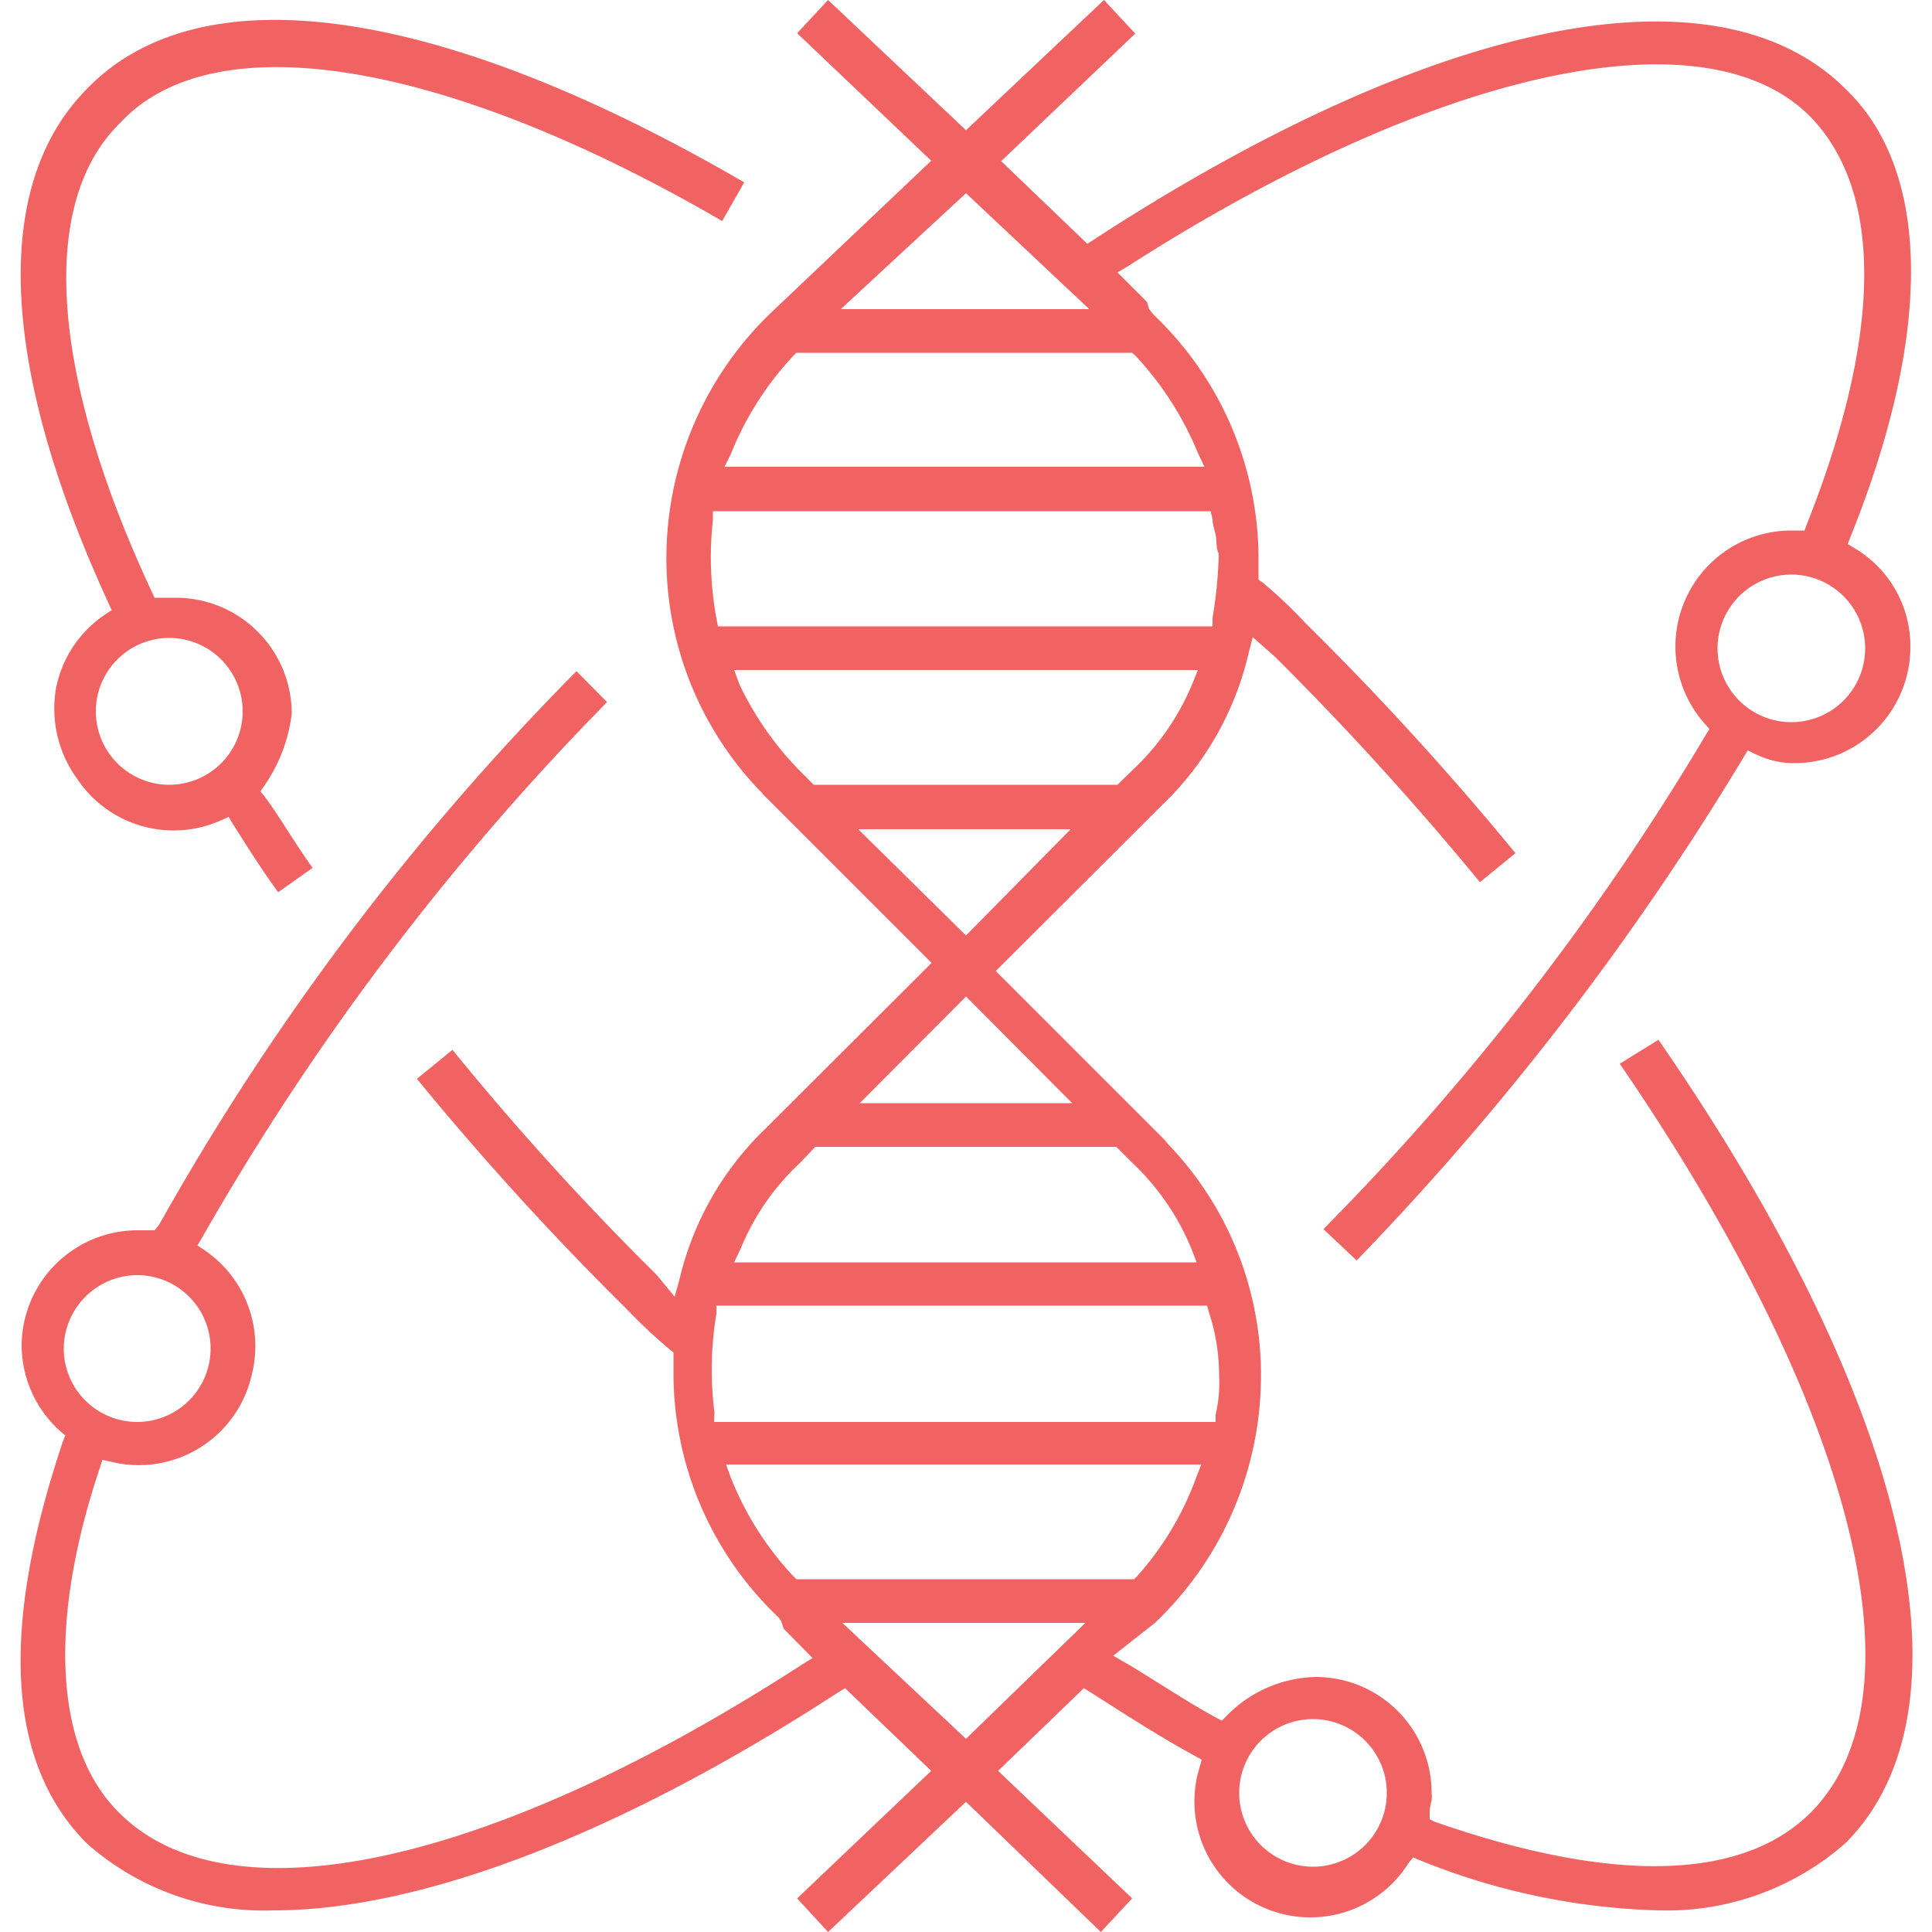
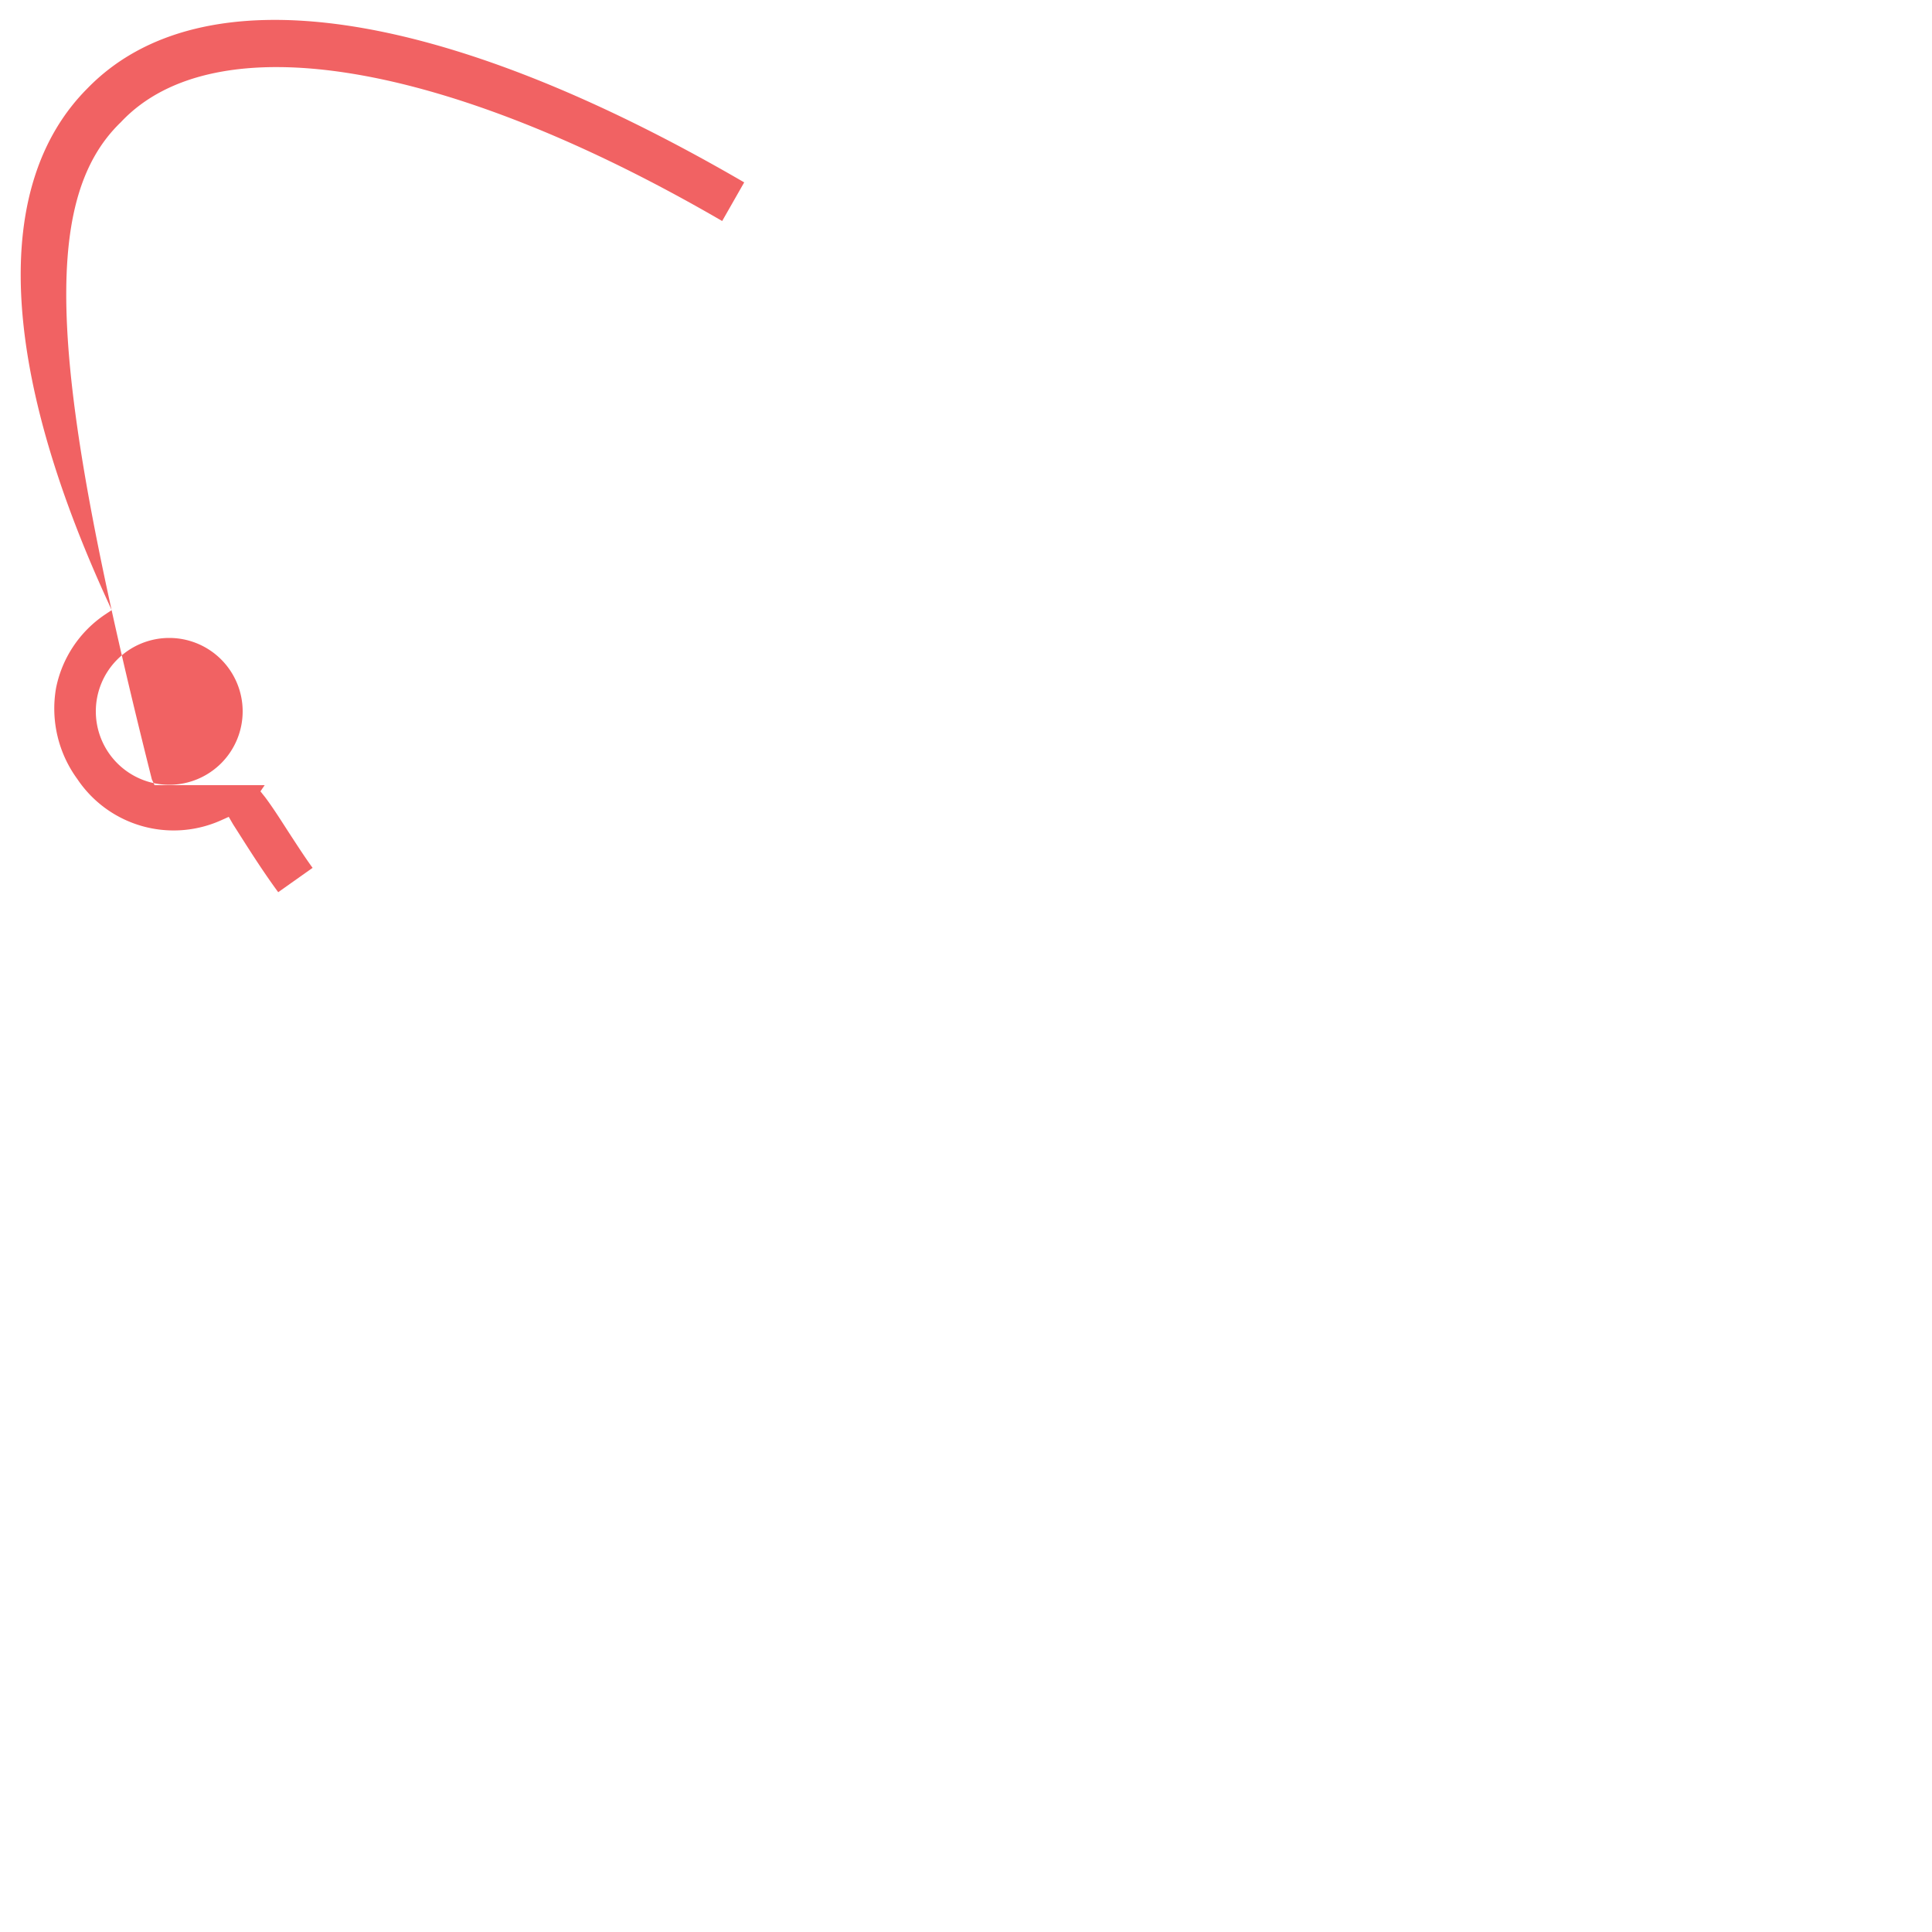
<svg xmlns="http://www.w3.org/2000/svg" id="Layer_1" data-name="Layer 1" viewBox="0 0 50 50">
  <defs>
    <style>.cls-1{fill:#f16263;}</style>
  </defs>
-   <path class="cls-1" d="M42.92,26.91l-1,.62c6,8.75,8,16.33,4.93,19.39-1.78,1.76-5.14,1.83-9.74.22L37,47.08V46.9a1.34,1.34,0,0,1,.05-.31.81.81,0,0,0,0-.19,3,3,0,0,0-3-3,3.32,3.32,0,0,0-2.3,1l-.13.13-.17-.09c-.46-.25-.92-.54-1.4-.84-.29-.18-.6-.38-.91-.56l-.33-.19L29.89,42a8.83,8.83,0,0,0,2.74-6.15,8.61,8.61,0,0,0-2.42-6.26l-.07-.09h0l-4.37-4.37,4.3-4.29a7.9,7.9,0,0,0,2.24-3.92l.11-.43L33,17a78.78,78.78,0,0,1,5.3,5.83l.92-.75a77.26,77.26,0,0,0-5.43-5.95,12.13,12.13,0,0,0-1.12-1.06l-.1-.07v-.62a8.72,8.72,0,0,0-2.72-6.24L29.74,8l-.06-.19-.76-.76.27-.16c8-5.13,15-6.63,17.69-3.84C48.74,5,48.7,8.68,46.76,13.57l-.06.16h-.34a3,3,0,0,0-3,3,3,3,0,0,0,.76,2l.12.14-.1.16a66.51,66.51,0,0,1-9.89,12.78l.86.81a72.33,72.33,0,0,0,10-13l.12-.2.21.1a2.25,2.25,0,0,0,1,.23,3,3,0,0,0,3-3A2.94,2.94,0,0,0,48,14.19l-.18-.11.08-.21C50,8.65,50,4.43,47.75,2.29,44.43-1,37.16.44,28.31,6.2l-.17.11L25.91,4.17,29.38.87,28.57,0,25,3.37,21.43,0l-.8.86,3.47,3.3L20,8.05a8.8,8.8,0,0,0-2.75,6.15,8.69,8.69,0,0,0,2.42,6.27s.06.05.07.08h0l4.37,4.37-4.3,4.29a7.93,7.93,0,0,0-2.23,3.92l-.12.43L17,33a72.57,72.57,0,0,1-5.29-5.83l-.92.75a76.85,76.85,0,0,0,5.42,5.95,13.72,13.72,0,0,0,1.13,1.06l.09.07v.62a8.72,8.72,0,0,0,2.72,6.24l.07.1.06.19.75.76-.26.16c-8.06,5.22-14.84,6.69-17.68,3.85C1.41,45.27,1.24,42,2.58,38l.07-.22.22.05a3,3,0,0,0,3.65-2.27,3,3,0,0,0-1.22-3.2l-.19-.13.12-.2A67.3,67.3,0,0,1,15.71,18.17l-.79-.8A66.73,66.73,0,0,0,4.11,31.71L4,31.84H3.56a3,3,0,0,0-3,3,3,3,0,0,0,1,2.2l.13.11-.06.15C0,42.14.17,45.63,2.25,47.71a6.91,6.91,0,0,0,4.84,1.73c3.84,0,9-2,14.6-5.64l.18-.11,2.23,2.14-3.47,3.3.8.87L25,46.63,28.49,50l.81-.87-3.47-3.3,2.22-2.14.18.11c.83.53,1.77,1.14,2.69,1.64l.18.1-.05.18a3,3,0,0,0,5.4,2.5l.12-.15.17.07a17.6,17.6,0,0,0,6.18,1.3,7,7,0,0,0,4.84-1.74C51.25,44.21,49.39,36.26,42.92,26.91Zm5.35-10.15a1.91,1.91,0,1,1-1.91-1.89A1.91,1.91,0,0,1,48.27,16.76ZM3.56,33a1.9,1.9,0,1,1-1.91,1.9A1.91,1.91,0,0,1,3.56,33ZM25,5l3.19,3H21.76Zm-6.09,6.76a8.14,8.14,0,0,1,1.62-2.55l.08-.08h8.69l.08.07A8.28,8.28,0,0,1,31,11.72l.17.36H18.75ZM18.54,16a8.75,8.75,0,0,1-.09-2.54l0-.23H31.33l.05.2c0,.17.07.32.09.47s0,.28.07.43v.06a11.25,11.25,0,0,1-.16,1.6l0,.22H18.58Zm2.13,3.92a8.3,8.3,0,0,1-1.53-2.2L19,17.34h12l-.14.35a6.39,6.39,0,0,1-1.53,2.22l-.41.4H21.06Zm1.54,1.54h5.5L25,24.21ZM25,25.79l2.75,2.76h-5.5Zm-5.83,6.52a6.29,6.29,0,0,1,1.54-2.22l.39-.41h7.79l.41.41a6.39,6.39,0,0,1,1.53,2.22l.14.36H19Zm-.68,4.24A8.75,8.75,0,0,1,18.54,34l0-.21H31.24l.05.18a5.22,5.22,0,0,1,.26,1.64,3.51,3.51,0,0,1-.09,1l0,.19H18.48ZM25,45l-3.2-3h6.29Zm-4.39-4.13-.08-.08a8.06,8.06,0,0,1-1.62-2.56l-.12-.33H31.09l-.13.33a7.79,7.79,0,0,1-1.53,2.56l-.08.08ZM34,48.31a1.91,1.91,0,1,1,1.89-1.91A1.91,1.91,0,0,1,34,48.31Z" />
-   <path class="cls-1" d="M18.69,5.72l.57-1C11.4.15,5.21-.75,2.26,2.29-.23,4.79,0,9.5,2.8,15.59l.09.2-.18.12a3,3,0,0,0-1.26,1.9A3.09,3.09,0,0,0,2,20.16a3,3,0,0,0,3.72,1.07l.2-.09.11.19c.37.58.73,1.16,1.17,1.76l.89-.63c-.19-.26-.37-.54-.56-.83s-.43-.68-.67-1l-.12-.15.11-.16a4.13,4.13,0,0,0,.7-1.85,3,3,0,0,0-3-3H4l-.07-.15C1.28,9.64,1,5.21,3.13,3.16,5.55.58,11.51,1.55,18.69,5.72ZM4.38,16.51a1.9,1.9,0,1,1-1.9,1.91A1.9,1.9,0,0,1,4.38,16.51Z" />
+   <path class="cls-1" d="M18.69,5.72l.57-1C11.4.15,5.21-.75,2.26,2.29-.23,4.79,0,9.5,2.8,15.59l.09.2-.18.12a3,3,0,0,0-1.26,1.9A3.09,3.09,0,0,0,2,20.16a3,3,0,0,0,3.72,1.07l.2-.09.11.19c.37.58.73,1.16,1.17,1.76l.89-.63c-.19-.26-.37-.54-.56-.83s-.43-.68-.67-1l-.12-.15.11-.16H4l-.07-.15C1.28,9.64,1,5.21,3.13,3.16,5.55.58,11.51,1.55,18.69,5.72ZM4.38,16.51a1.9,1.9,0,1,1-1.9,1.91A1.9,1.9,0,0,1,4.38,16.51Z" />
</svg>